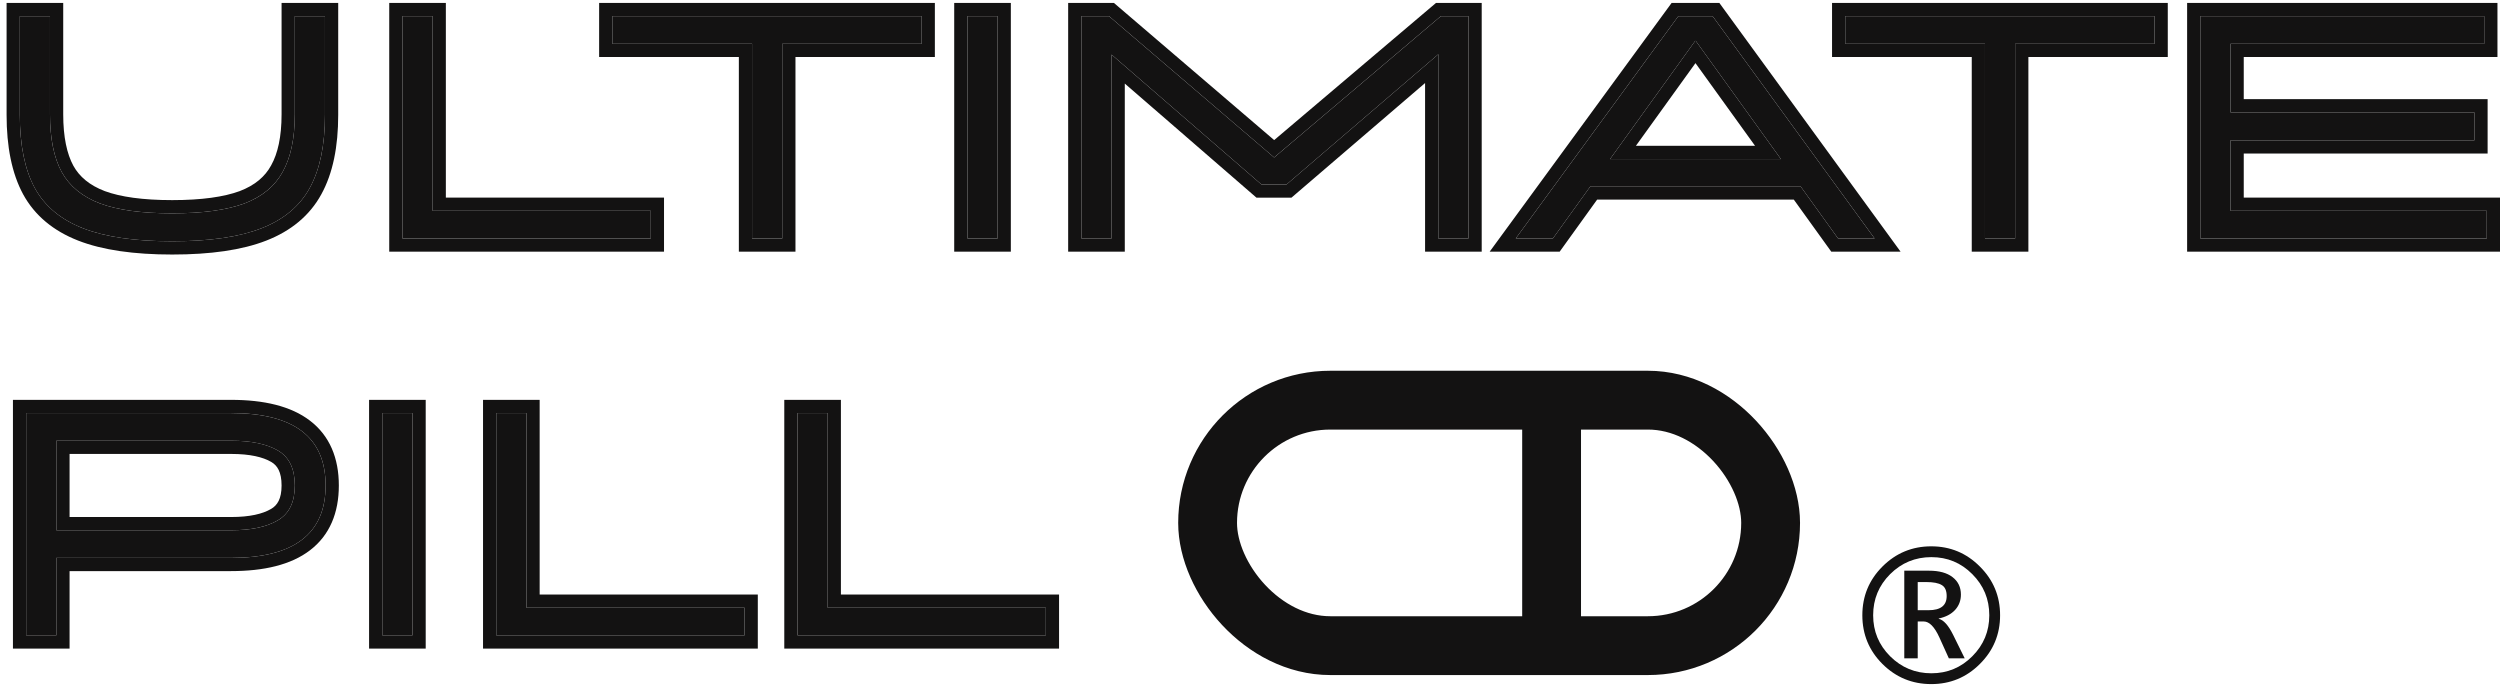
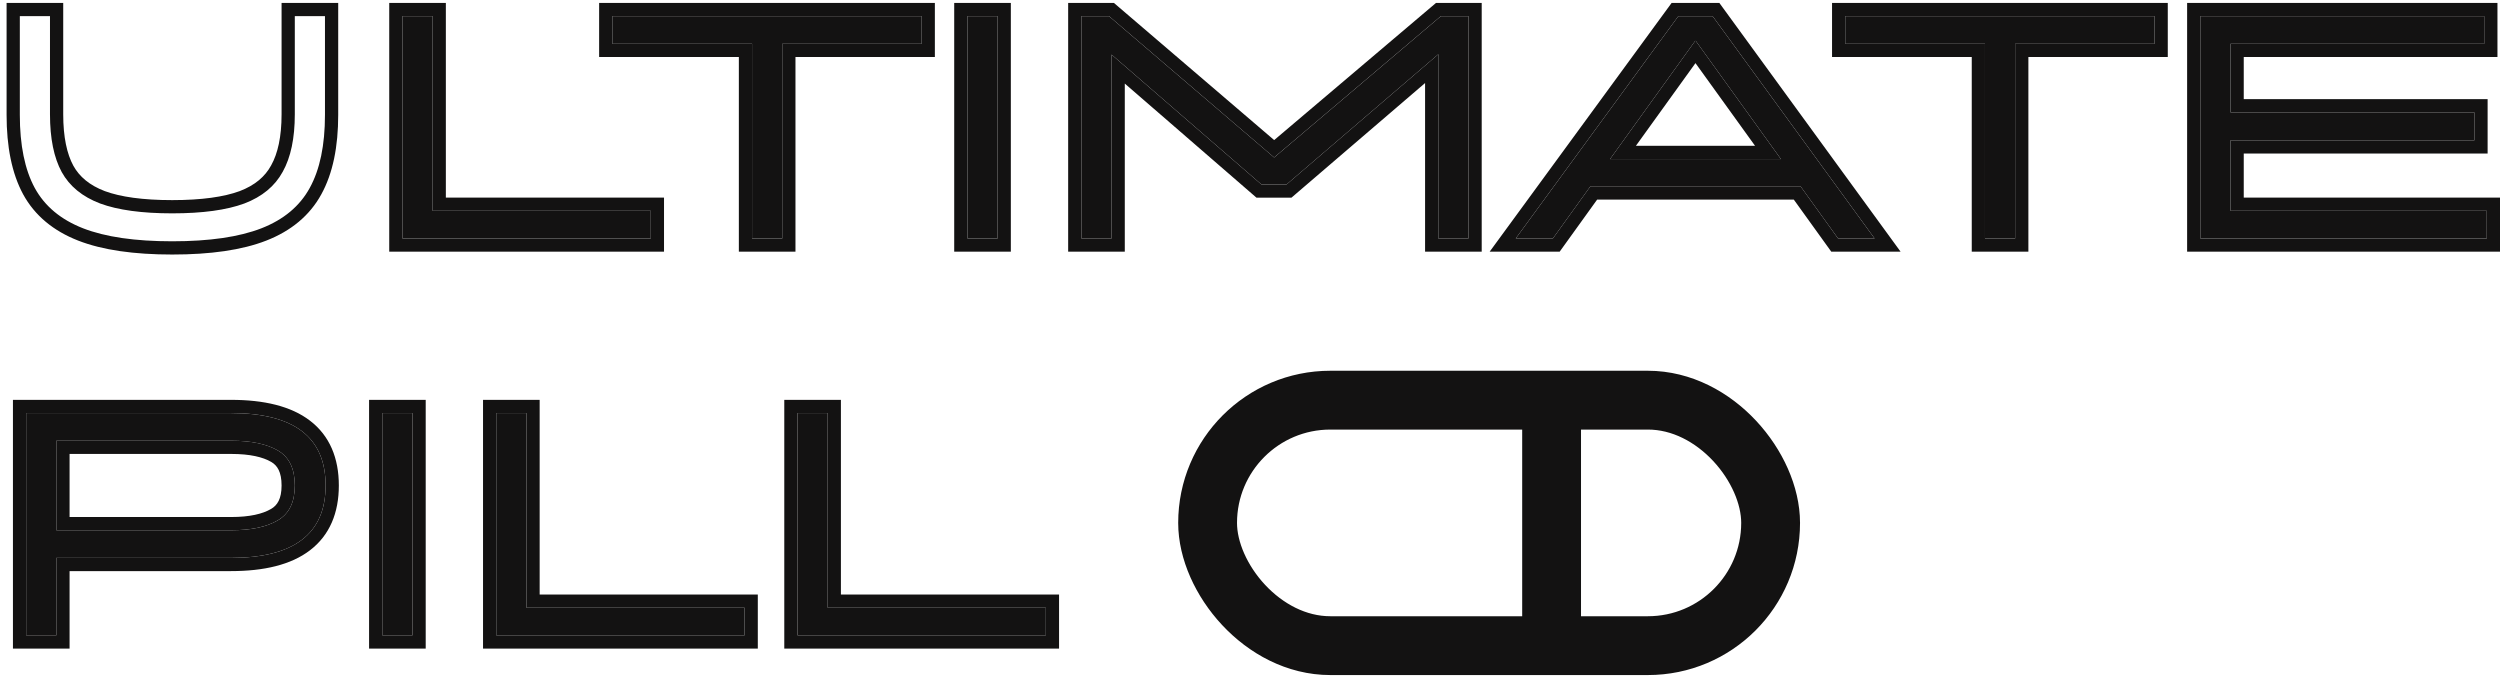
<svg xmlns="http://www.w3.org/2000/svg" width="170" height="47" viewBox="0 0 170 47" fill="none">
-   <path d="M11.712 16.409C9.179 16.409 7.156 16.114 5.645 15.523C4.133 14.933 3.039 14.019 2.362 12.781C1.686 11.529 1.348 9.873 1.348 7.815V1.1H3.399V7.772C3.399 9.413 3.665 10.723 4.198 11.701C4.73 12.666 5.601 13.379 6.811 13.839C8.02 14.285 9.654 14.508 11.712 14.508C13.771 14.508 15.404 14.285 16.613 13.839C17.823 13.379 18.694 12.659 19.226 11.68C19.773 10.701 20.047 9.398 20.047 7.772V1.1H22.098V7.815C22.098 9.873 21.753 11.529 21.062 12.781C20.385 14.019 19.291 14.933 17.779 15.523C16.268 16.114 14.246 16.409 11.712 16.409Z" fill="#131212" />
  <path d="M27.367 1.1H29.419V14.336H44.253V16.214H27.367V1.1Z" fill="#131212" />
  <path d="M51.141 2.978H41.641V1.1H62.672V2.978H53.193V16.214H51.141V2.978Z" fill="#131212" />
  <path d="M65.786 1.1H67.837V16.214H65.786V1.1Z" fill="#131212" />
  <path d="M73.535 1.1H75.413L86.641 10.708L97.978 1.1H99.856V16.214H97.805V3.691L87.484 12.544H85.778L75.586 3.712V16.214H73.535V1.1Z" fill="#131212" />
  <path d="M114.126 1.1H116.458L127.47 16.214H124.987L122.439 12.673H108.145L105.597 16.214H103.071L114.126 1.1ZM121.101 10.816L115.314 2.784H115.271L109.484 10.816H121.101Z" fill="#131212" />
  <path d="M134.979 2.978H125.478V1.1H146.51V2.978H137.03V16.214H134.979V2.978Z" fill="#131212" />
  <path d="M149.624 1.1H168.928V2.978H151.675V7.642H168.258V9.542H151.675V14.336H169.1V16.214H149.624V1.1Z" fill="#131212" />
  <path d="M1.78 28.09H15.707C19.996 28.09 22.141 29.731 22.141 33.013C22.141 36.295 19.996 37.936 15.707 37.936H3.831V43.205H1.78V28.09ZM15.728 36.058C17.067 36.058 18.118 35.835 18.881 35.389C19.658 34.942 20.047 34.151 20.047 33.013C20.047 31.876 19.665 31.084 18.902 30.638C18.139 30.192 17.081 29.969 15.728 29.969H3.831V36.058H15.728Z" fill="#131212" />
  <path d="M25.997 28.09H28.048V43.205H25.997V28.09Z" fill="#131212" />
  <path d="M33.746 28.09H35.797V41.326H50.631V43.205H33.746V28.09Z" fill="#131212" />
  <path d="M54.231 28.09H56.282V41.326H71.116V43.205H54.231V28.09Z" fill="#131212" />
  <path fill-rule="evenodd" clip-rule="evenodd" d="M1.573 13.212L1.571 13.208C0.799 11.779 0.448 9.96 0.448 7.814V0.199H4.299V7.771C4.299 9.326 4.553 10.469 4.987 11.268C5.399 12.013 6.083 12.598 7.127 12.996C8.194 13.389 9.707 13.608 11.712 13.608C13.717 13.608 15.23 13.389 16.298 12.996C17.338 12.599 18.023 12.009 18.436 11.249L18.441 11.24C18.887 10.443 19.147 9.309 19.147 7.771V0.199H22.998V7.814C22.998 9.961 22.639 11.783 21.85 13.213C21.057 14.664 19.784 15.706 18.107 16.361C16.449 17.008 14.302 17.308 11.712 17.308C9.122 17.308 6.975 17.008 5.317 16.361C3.64 15.706 2.366 14.663 1.573 13.212ZM26.468 0.199H30.318V13.435H45.153V17.113H26.468V0.199ZM29.419 14.335V1.099H27.367V16.214H44.253V14.335H29.419ZM40.741 3.877V0.199H63.571V3.877H54.092V17.113H50.242V3.877H40.741ZM51.141 2.977V16.214H53.193V2.977H62.672V1.099H41.641V2.977H51.141ZM64.886 0.199H68.737V17.113H64.886V0.199ZM72.635 0.199H75.746L86.644 9.526L97.648 0.199H100.756V17.113H96.905V5.647L87.817 13.443H85.442L76.486 5.682V17.113H72.635V0.199ZM75.586 3.712L85.778 12.543H87.484L97.805 3.69V16.214H99.856V1.099H97.978L86.641 10.708L75.413 1.099H73.535V16.214H75.586V3.712ZM113.67 0.199H116.916L129.239 17.113H124.526L121.978 13.572H108.606L106.058 17.113H101.298L113.67 0.199ZM108.145 12.672H122.439L124.987 16.214H127.471L116.458 1.099H114.126L103.071 16.214H105.597L108.145 12.672ZM115.271 2.783H115.314L121.101 10.816H109.484L115.271 2.783ZM115.292 4.292L111.241 9.916H119.344L115.292 4.292ZM124.579 3.877V0.199H147.409V3.877H137.93V17.113H134.079V3.877H124.579ZM134.979 2.977V16.214H137.03V2.977H146.51V1.099H125.478V2.977H134.979ZM148.724 0.199H169.827V3.877H152.575V6.742H169.158V10.441H152.575V13.435H170V17.113H148.724V0.199ZM151.675 14.335V9.542H168.258V7.641H151.675V2.977H168.928V1.099H149.624V16.214H169.1V14.335H151.675ZM0.88 27.19H15.707C17.941 27.19 19.782 27.613 21.079 28.606C22.423 29.634 23.041 31.159 23.041 33.013C23.041 34.867 22.423 36.392 21.079 37.419C19.782 38.412 17.941 38.835 15.707 38.835H4.731V44.104H0.88V27.19ZM3.831 37.936H15.707C19.996 37.936 22.141 36.295 22.141 33.013C22.141 29.73 19.996 28.09 15.707 28.09H1.78V43.204H3.831V37.936ZM18.433 34.608C18.853 34.366 19.147 33.928 19.147 33.013C19.147 32.09 18.855 31.652 18.448 31.414C17.878 31.08 17 30.868 15.728 30.868H4.731V35.157H15.728C16.983 35.157 17.855 34.946 18.427 34.611L18.433 34.608ZM3.831 36.057V29.968H15.728C17.081 29.968 18.139 30.191 18.902 30.637C19.665 31.084 20.047 31.875 20.047 33.013C20.047 34.15 19.658 34.941 18.881 35.388C18.118 35.834 17.067 36.057 15.728 36.057H3.831ZM25.097 27.19H28.948V44.104H25.097V27.19ZM32.846 27.19H36.697V40.426H51.531V44.104H32.846V27.19ZM35.797 41.326V28.09H33.746V43.204H50.631V41.326H35.797ZM53.331 27.19H57.182V40.426H72.016V44.104H53.331V27.19ZM56.282 41.326V28.09H54.231V43.204H71.116V41.326H56.282ZM5.645 15.523C7.156 16.113 9.179 16.408 11.712 16.408C14.246 16.408 16.268 16.113 17.78 15.523C19.291 14.932 20.385 14.018 21.062 12.78C21.753 11.528 22.098 9.873 22.098 7.814V1.099H20.047V7.771C20.047 9.398 19.773 10.7 19.226 11.679C18.694 12.658 17.823 13.378 16.614 13.838C15.404 14.285 13.771 14.508 11.712 14.508C9.654 14.508 8.02 14.285 6.811 13.838C5.601 13.378 4.731 12.665 4.198 11.701C3.665 10.722 3.399 9.412 3.399 7.771V1.099H1.348V7.814C1.348 9.873 1.686 11.528 2.363 12.78C3.039 14.018 4.133 14.932 5.645 15.523ZM65.786 1.099V16.214H67.837V1.099H65.786ZM25.997 28.09V43.204H28.048V28.09H25.997Z" fill="#131212" />
-   <path d="M131.327 46.518C130.03 46.518 128.923 46.062 128.006 45.15C127.095 44.239 126.639 43.135 126.639 41.838C126.639 40.541 127.095 39.437 128.006 38.525C128.923 37.609 130.03 37.15 131.327 37.15C132.618 37.15 133.72 37.609 134.631 38.525C135.548 39.437 136.006 40.541 136.006 41.838C136.006 43.135 135.548 44.239 134.631 45.15C133.72 46.062 132.618 46.518 131.327 46.518ZM131.334 37.885C130.241 37.885 129.306 38.27 128.53 39.041C127.759 39.812 127.374 40.744 127.374 41.838C127.374 42.926 127.759 43.856 128.53 44.627C129.306 45.398 130.241 45.783 131.334 45.783C132.423 45.783 133.35 45.398 134.116 44.627C134.887 43.856 135.272 42.926 135.272 41.838C135.272 40.744 134.887 39.812 134.116 39.041C133.35 38.27 132.423 37.885 131.334 37.885ZM133.6 44.768H132.522L131.874 43.338C131.545 42.619 131.191 42.26 130.811 42.26H130.405V44.768H129.491V38.807H131.17C131.863 38.807 132.397 38.953 132.772 39.244C133.152 39.536 133.342 39.932 133.342 40.432C133.342 40.838 133.209 41.187 132.944 41.478C132.678 41.765 132.308 41.958 131.834 42.057V42.08C132.163 42.153 132.491 42.52 132.819 43.182L133.6 44.768ZM130.405 39.58V41.494H131.139C131.962 41.494 132.374 41.174 132.374 40.533C132.374 40.163 132.262 39.913 132.038 39.783C131.819 39.648 131.47 39.58 130.991 39.58H130.405Z" fill="#131212" />
  <rect x="82.117" y="27.211" width="38.285" height="16.693" rx="8.346" stroke="#131212" stroke-width="4" />
  <line x1="105.509" y1="26.111" x2="105.509" y2="43.205" stroke="#131212" stroke-width="4" />
</svg>